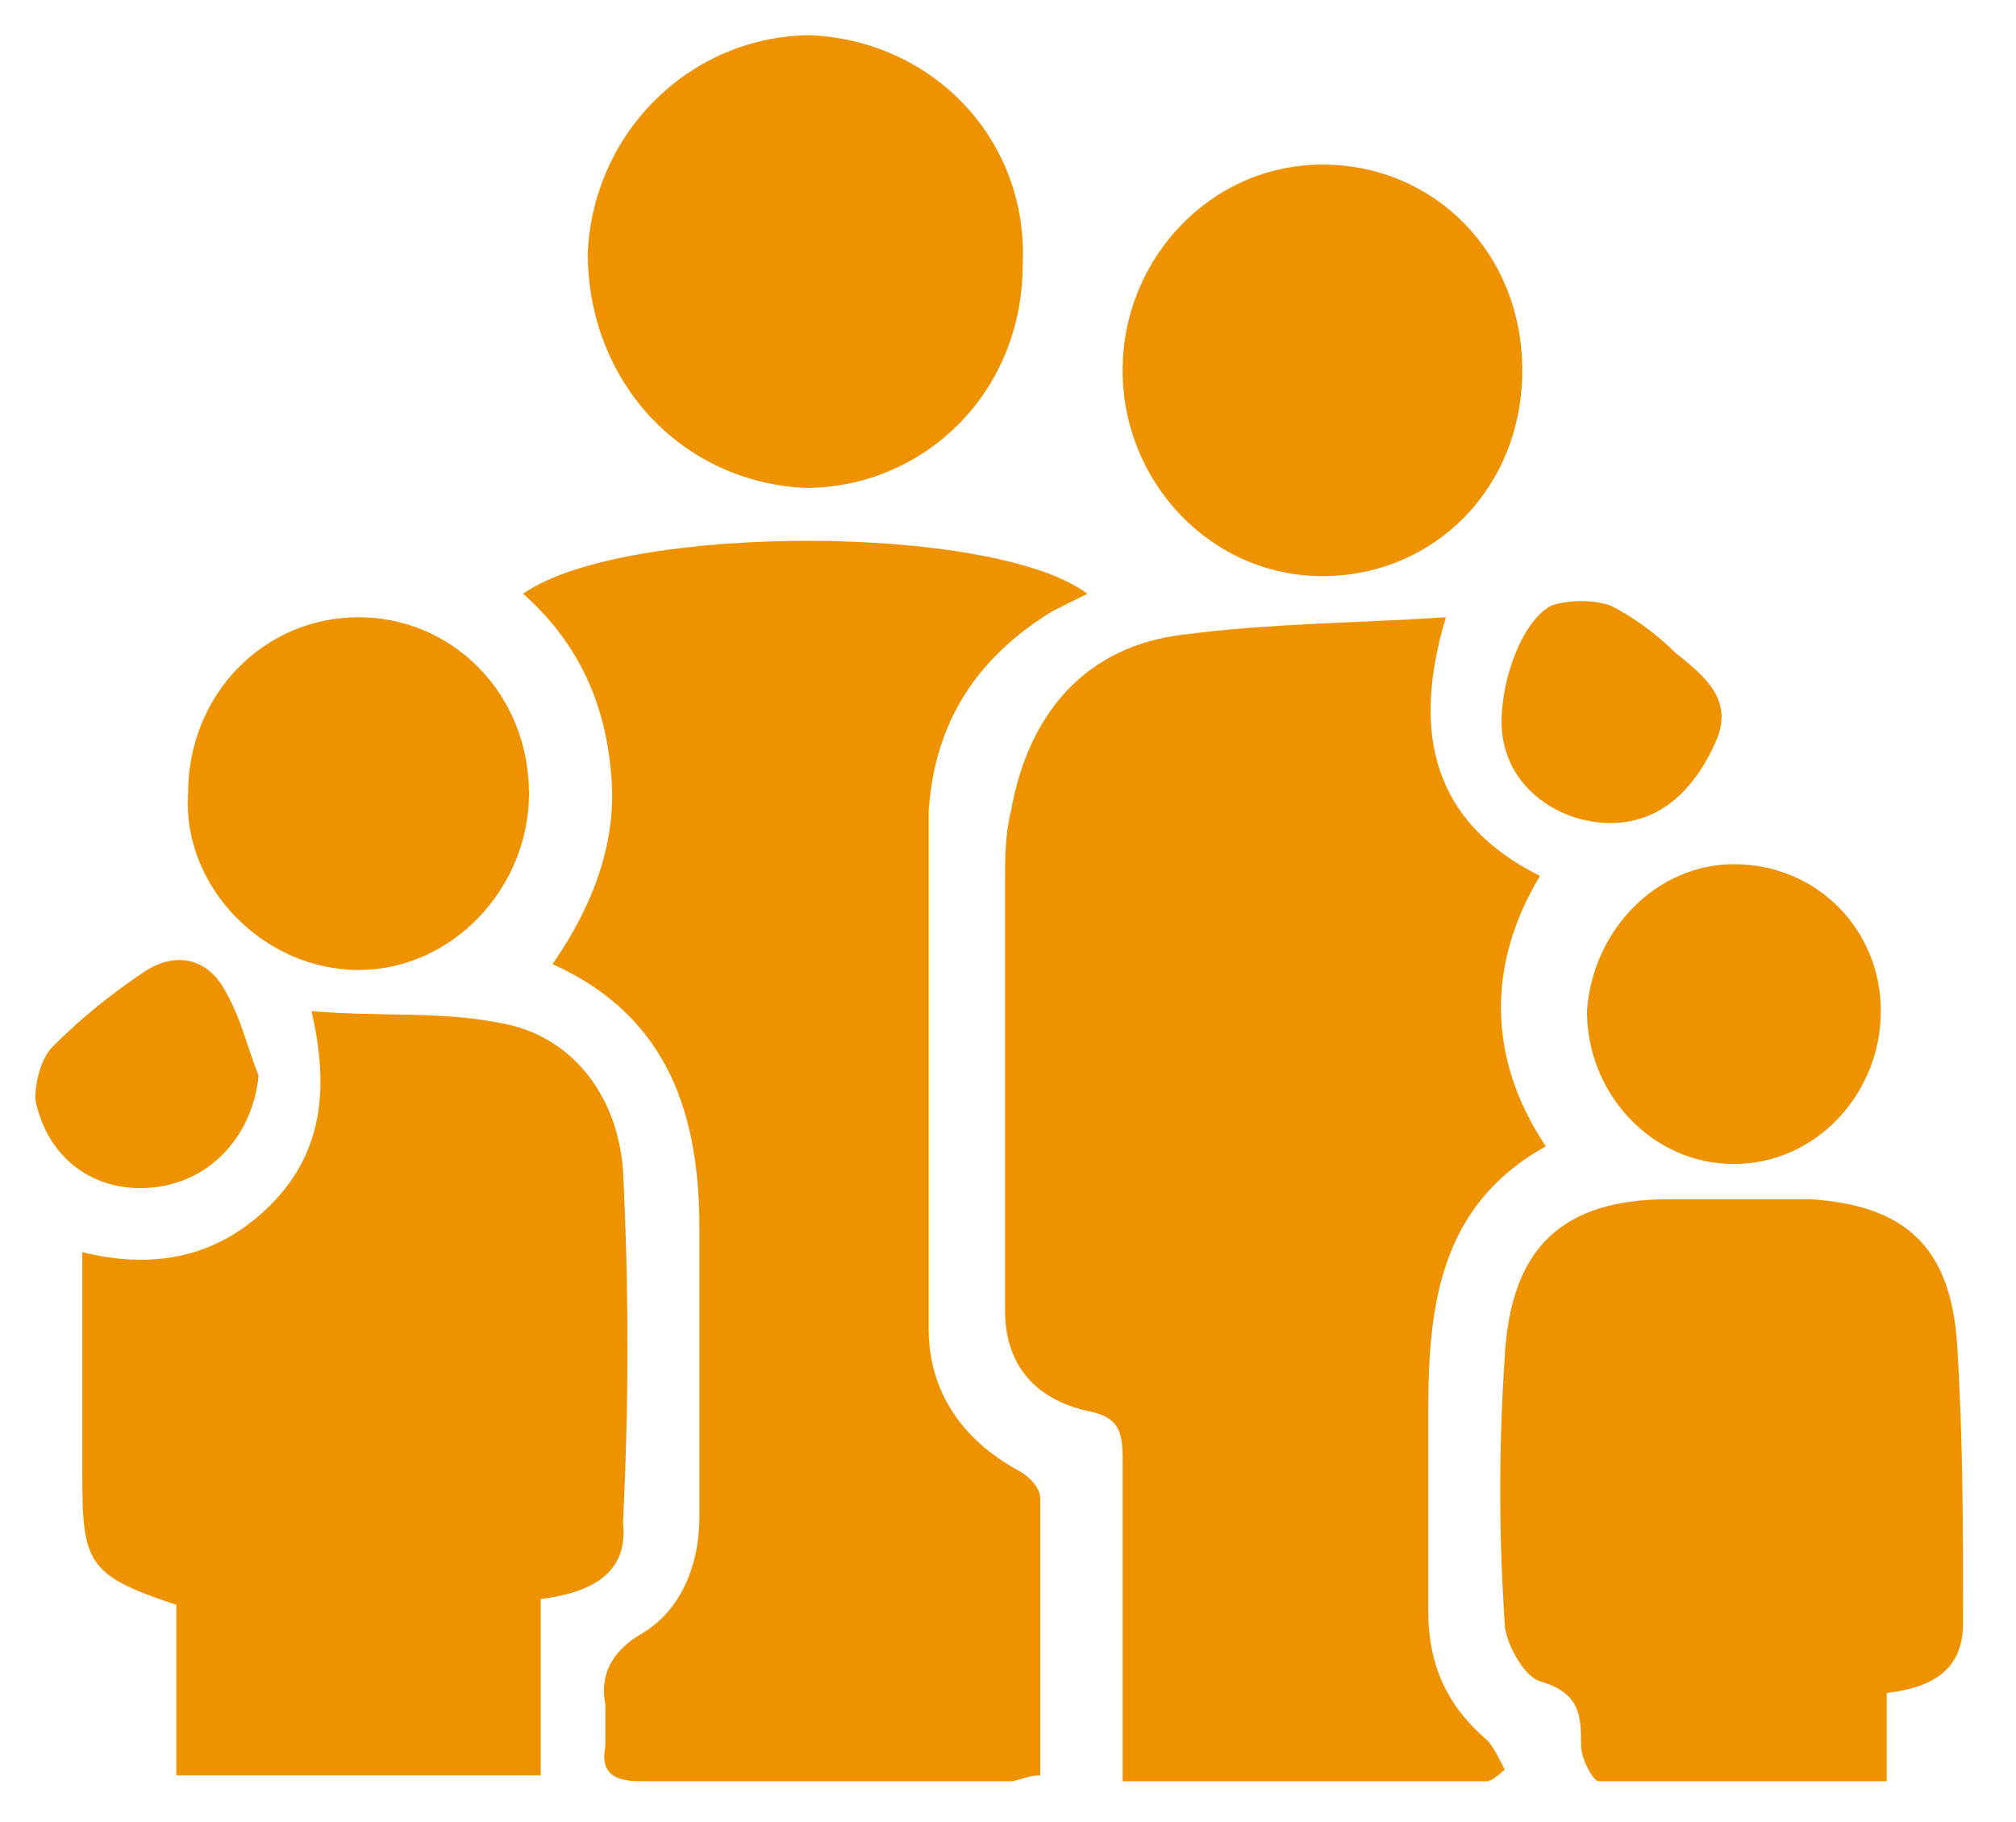
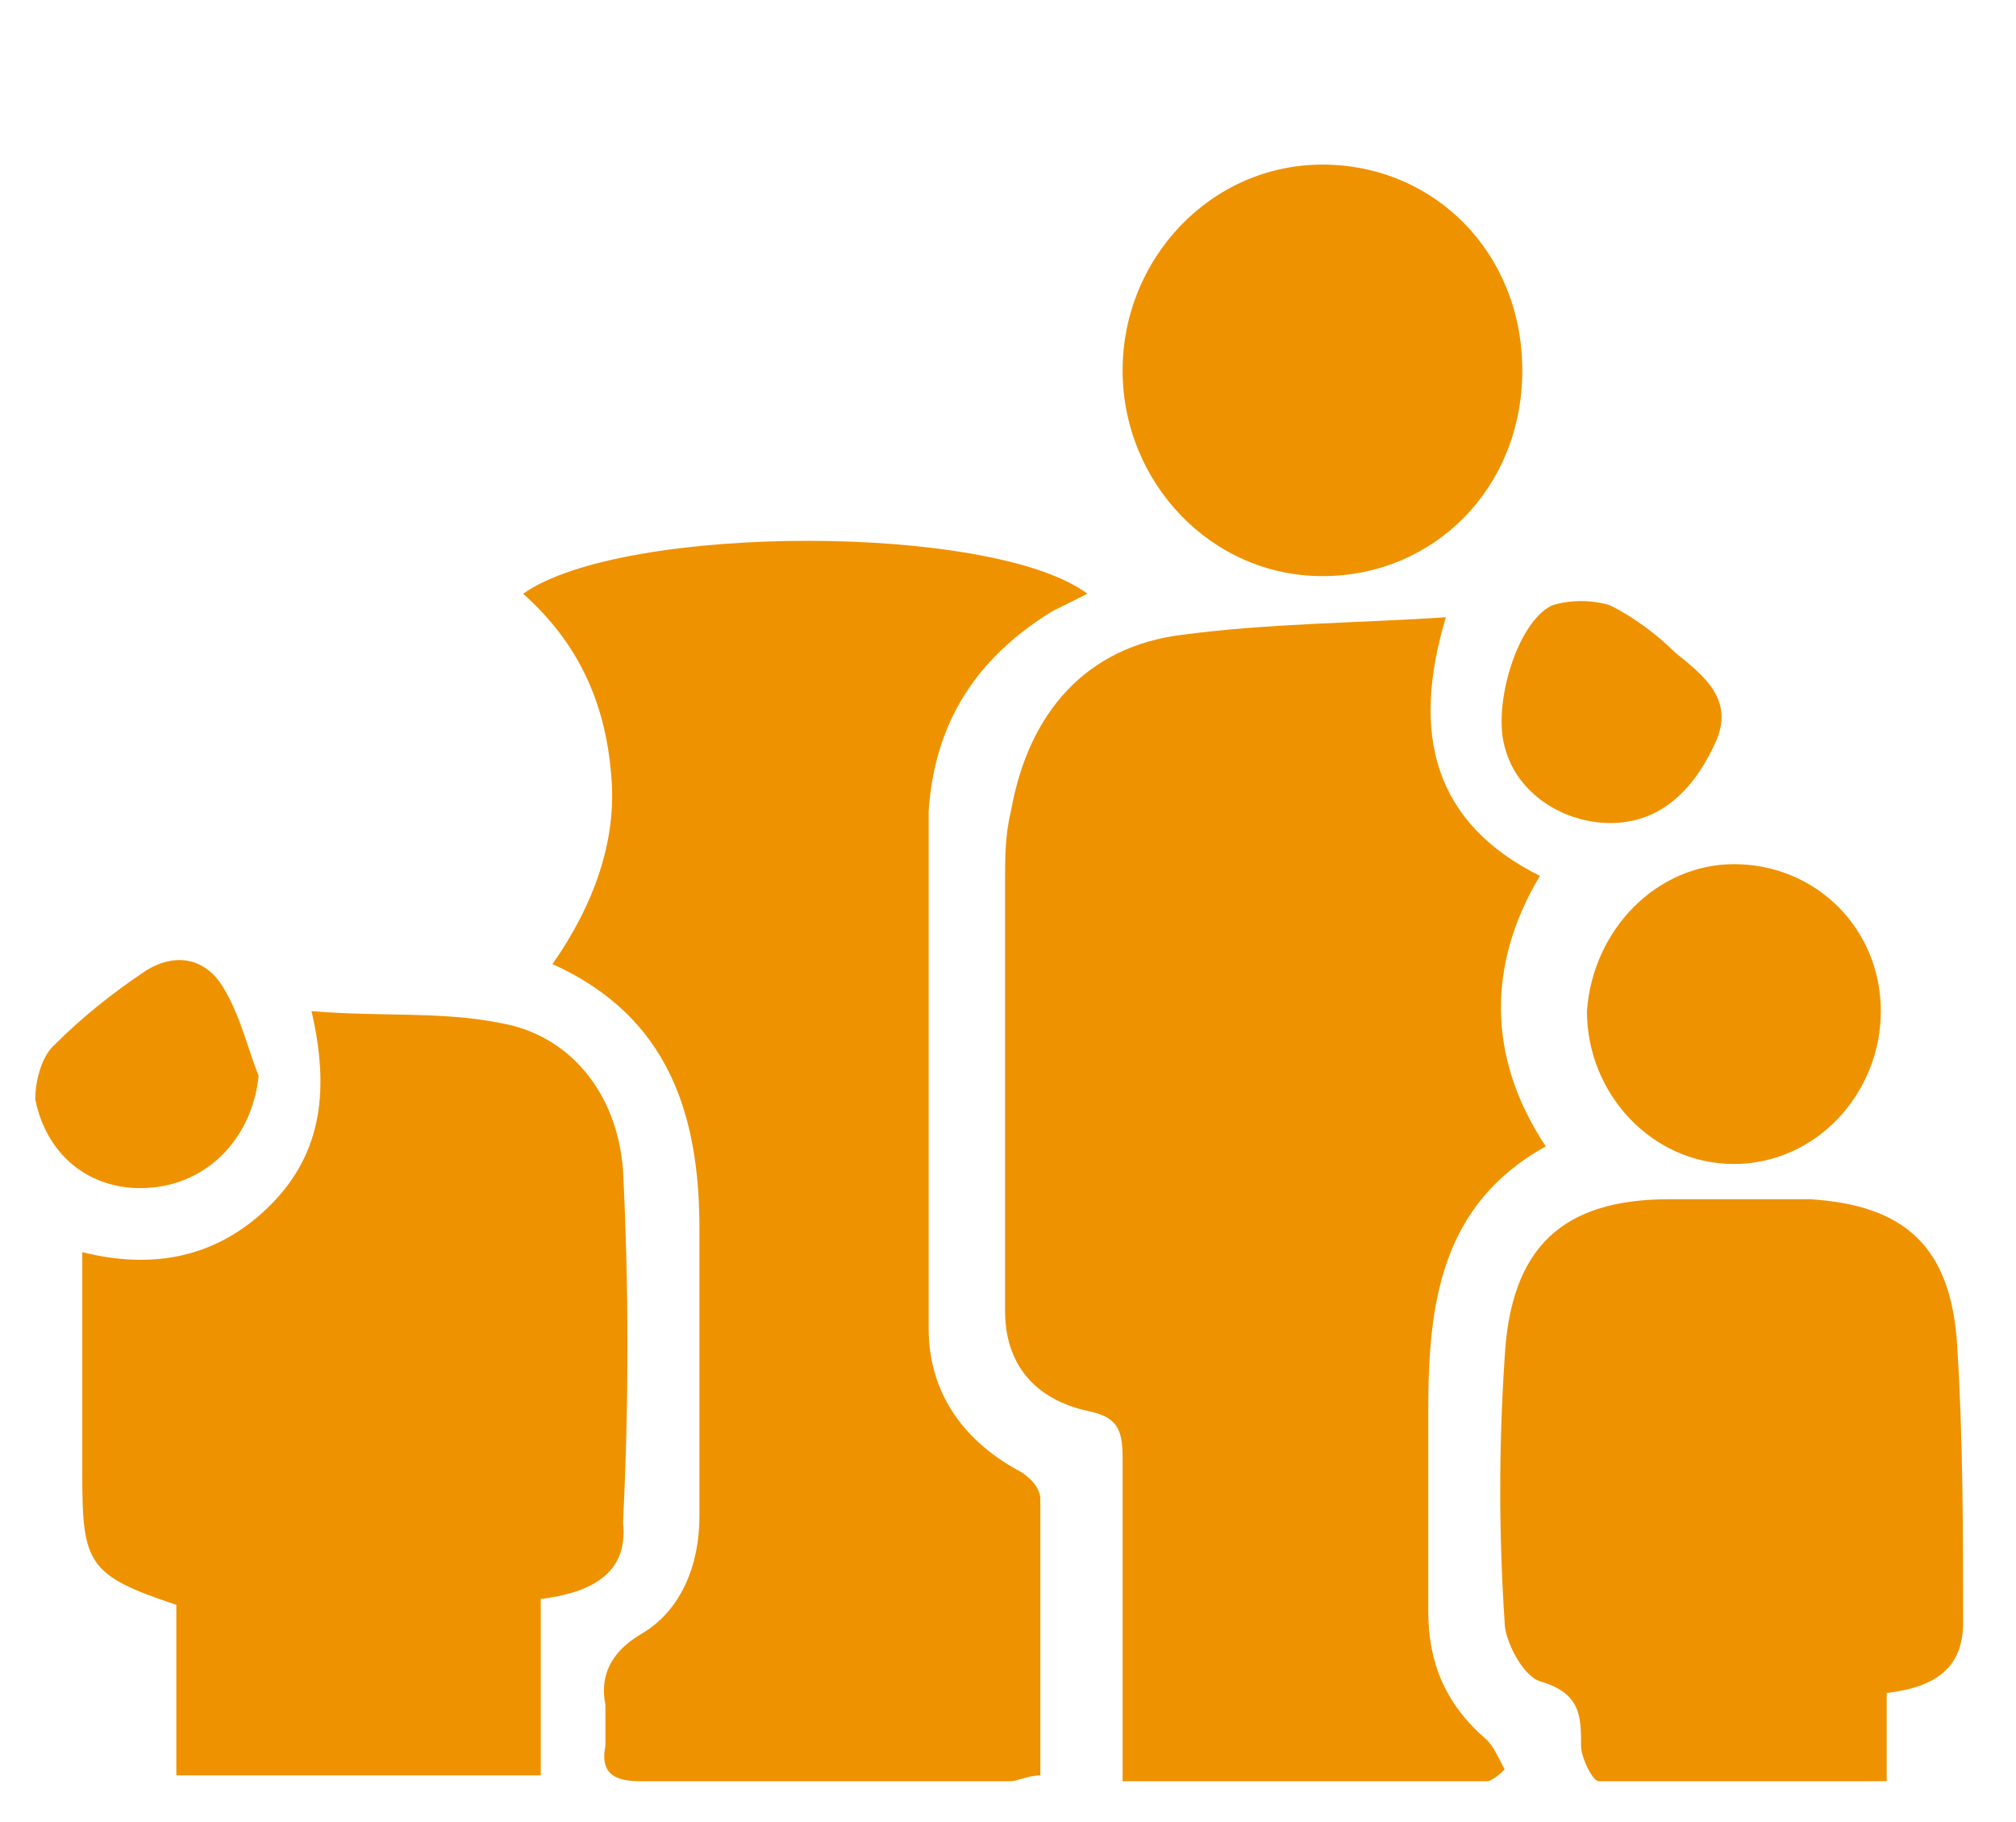
<svg xmlns="http://www.w3.org/2000/svg" version="1.2" baseProfile="tiny" id="Capa_1" x="0px" y="0px" viewBox="0 0 34.3 31" overflow="visible" xml:space="preserve">
  <g>
    <path fill="#EF9200" d="M19.1,30.3c0-1.9,0-3.7,0-5.5c0-0.5-0.1-0.7-0.6-0.8c-0.9-0.2-1.4-0.8-1.4-1.7c0-2.4,0-4.9,0-7.3   c0-0.4,0-0.8,0.1-1.2c0.3-1.7,1.3-2.8,2.9-3c1.5-0.2,3-0.2,4.5-0.3c-0.6,2-0.2,3.5,1.6,4.4c-0.9,1.5-0.9,3.1,0.1,4.6   c-1.8,1-2,2.7-2,4.5c0,1.1,0,2.3,0,3.4c0,0.9,0.3,1.6,1,2.2c0.1,0.1,0.2,0.3,0.3,0.5c0,0-0.2,0.2-0.3,0.2   C23.3,30.3,21.2,30.3,19.1,30.3" />
    <path fill="#EF9200" d="M8.9,10.1c1.7-1.2,8-1.2,9.6,0c-0.2,0.1-0.4,0.2-0.6,0.3c-1.3,0.8-2,1.9-2.1,3.4c0,2.9,0,5.9,0,8.8   c0,1.1,0.6,1.9,1.5,2.4c0.2,0.1,0.4,0.3,0.4,0.5c0,1.6,0,3.1,0,4.7c-0.2,0-0.4,0.1-0.5,0.1c-2.1,0-4.2,0-6.3,0   c-0.4,0-0.7-0.1-0.6-0.6c0-0.2,0-0.5,0-0.7c-0.1-0.5,0.1-0.9,0.6-1.2c0.7-0.4,1-1.2,1-2c0-1.6,0-3.3,0-4.9c0-1.9-0.5-3.6-2.5-4.5   c0.7-1,1.1-2.1,1-3.2C10.3,11.9,9.8,10.9,8.9,10.1" />
    <path fill="#EF9200" d="M9.2,27.2v3H3v-2.9c-1.5-0.5-1.6-0.7-1.6-2.2c0-1.2,0-2.5,0-3.8c1.2,0.3,2.3,0.1,3.2-0.8   c0.9-0.9,1-2,0.7-3.3c1.2,0.1,2.2,0,3.2,0.2c1.2,0.2,2,1.2,2.1,2.5c0.1,2,0.1,4,0,6C10.7,26.8,10,27.1,9.2,27.2" />
    <path fill="#EF9200" d="M32.1,28.8v1.5c-1.7,0-3.3,0-4.9,0c-0.1,0-0.3-0.4-0.3-0.6c0-0.5,0-0.9-0.7-1.1c-0.3-0.1-0.6-0.7-0.6-1   c-0.1-1.5-0.1-3,0-4.5c0.1-1.9,1-2.7,2.8-2.7c0.8,0,1.6,0,2.4,0c1.6,0.1,2.4,0.8,2.5,2.5c0.1,1.6,0.1,3.2,0.1,4.7   C33.4,28.4,32.9,28.7,32.1,28.8" />
-     <path fill="#EF9200" d="M13.7,8.3C11.6,8.2,10,6.5,10,4.3c0.1-2.1,1.8-3.7,3.8-3.7c2.1,0.1,3.7,1.8,3.6,3.9   C17.4,6.7,15.7,8.3,13.7,8.3" />
    <path fill="#EF9200" d="M22.5,2.8c1.9,0,3.4,1.5,3.4,3.5c0,2-1.5,3.5-3.4,3.5c-1.9,0-3.4-1.6-3.4-3.5C19.1,4.4,20.6,2.8,22.5,2.8" />
-     <path fill="#EF9200" d="M6.1,10.5c1.6,0,2.9,1.3,2.9,3c0,1.6-1.3,3-2.9,3c-1.6,0-3-1.4-2.9-3C3.2,11.8,4.5,10.5,6.1,10.5" />
    <path fill="#EF9200" d="M29.5,14.7c1.4,0,2.5,1.1,2.5,2.5c0,1.4-1.1,2.6-2.5,2.6c-1.4,0-2.5-1.2-2.5-2.6   C27.1,15.8,28.2,14.7,29.5,14.7" />
    <path fill="#EF9200" d="M4.4,18.3c-0.1,1-0.8,1.8-1.8,1.9c-1,0.1-1.8-0.5-2-1.5c0-0.3,0.1-0.7,0.3-0.9c0.5-0.5,1-0.9,1.6-1.3   c0.5-0.3,1-0.2,1.3,0.3C4.1,17.3,4.2,17.8,4.4,18.3" />
    <path fill="#EF9200" d="M27.4,14c-0.8,0-1.6-0.5-1.8-1.3c-0.2-0.7,0.2-2.1,0.8-2.4c0.3-0.1,0.7-0.1,1,0c0.4,0.2,0.8,0.5,1.1,0.8   c0.5,0.4,1,0.8,0.7,1.5C28.8,13.5,28.2,14,27.4,14" />
  </g>
</svg>